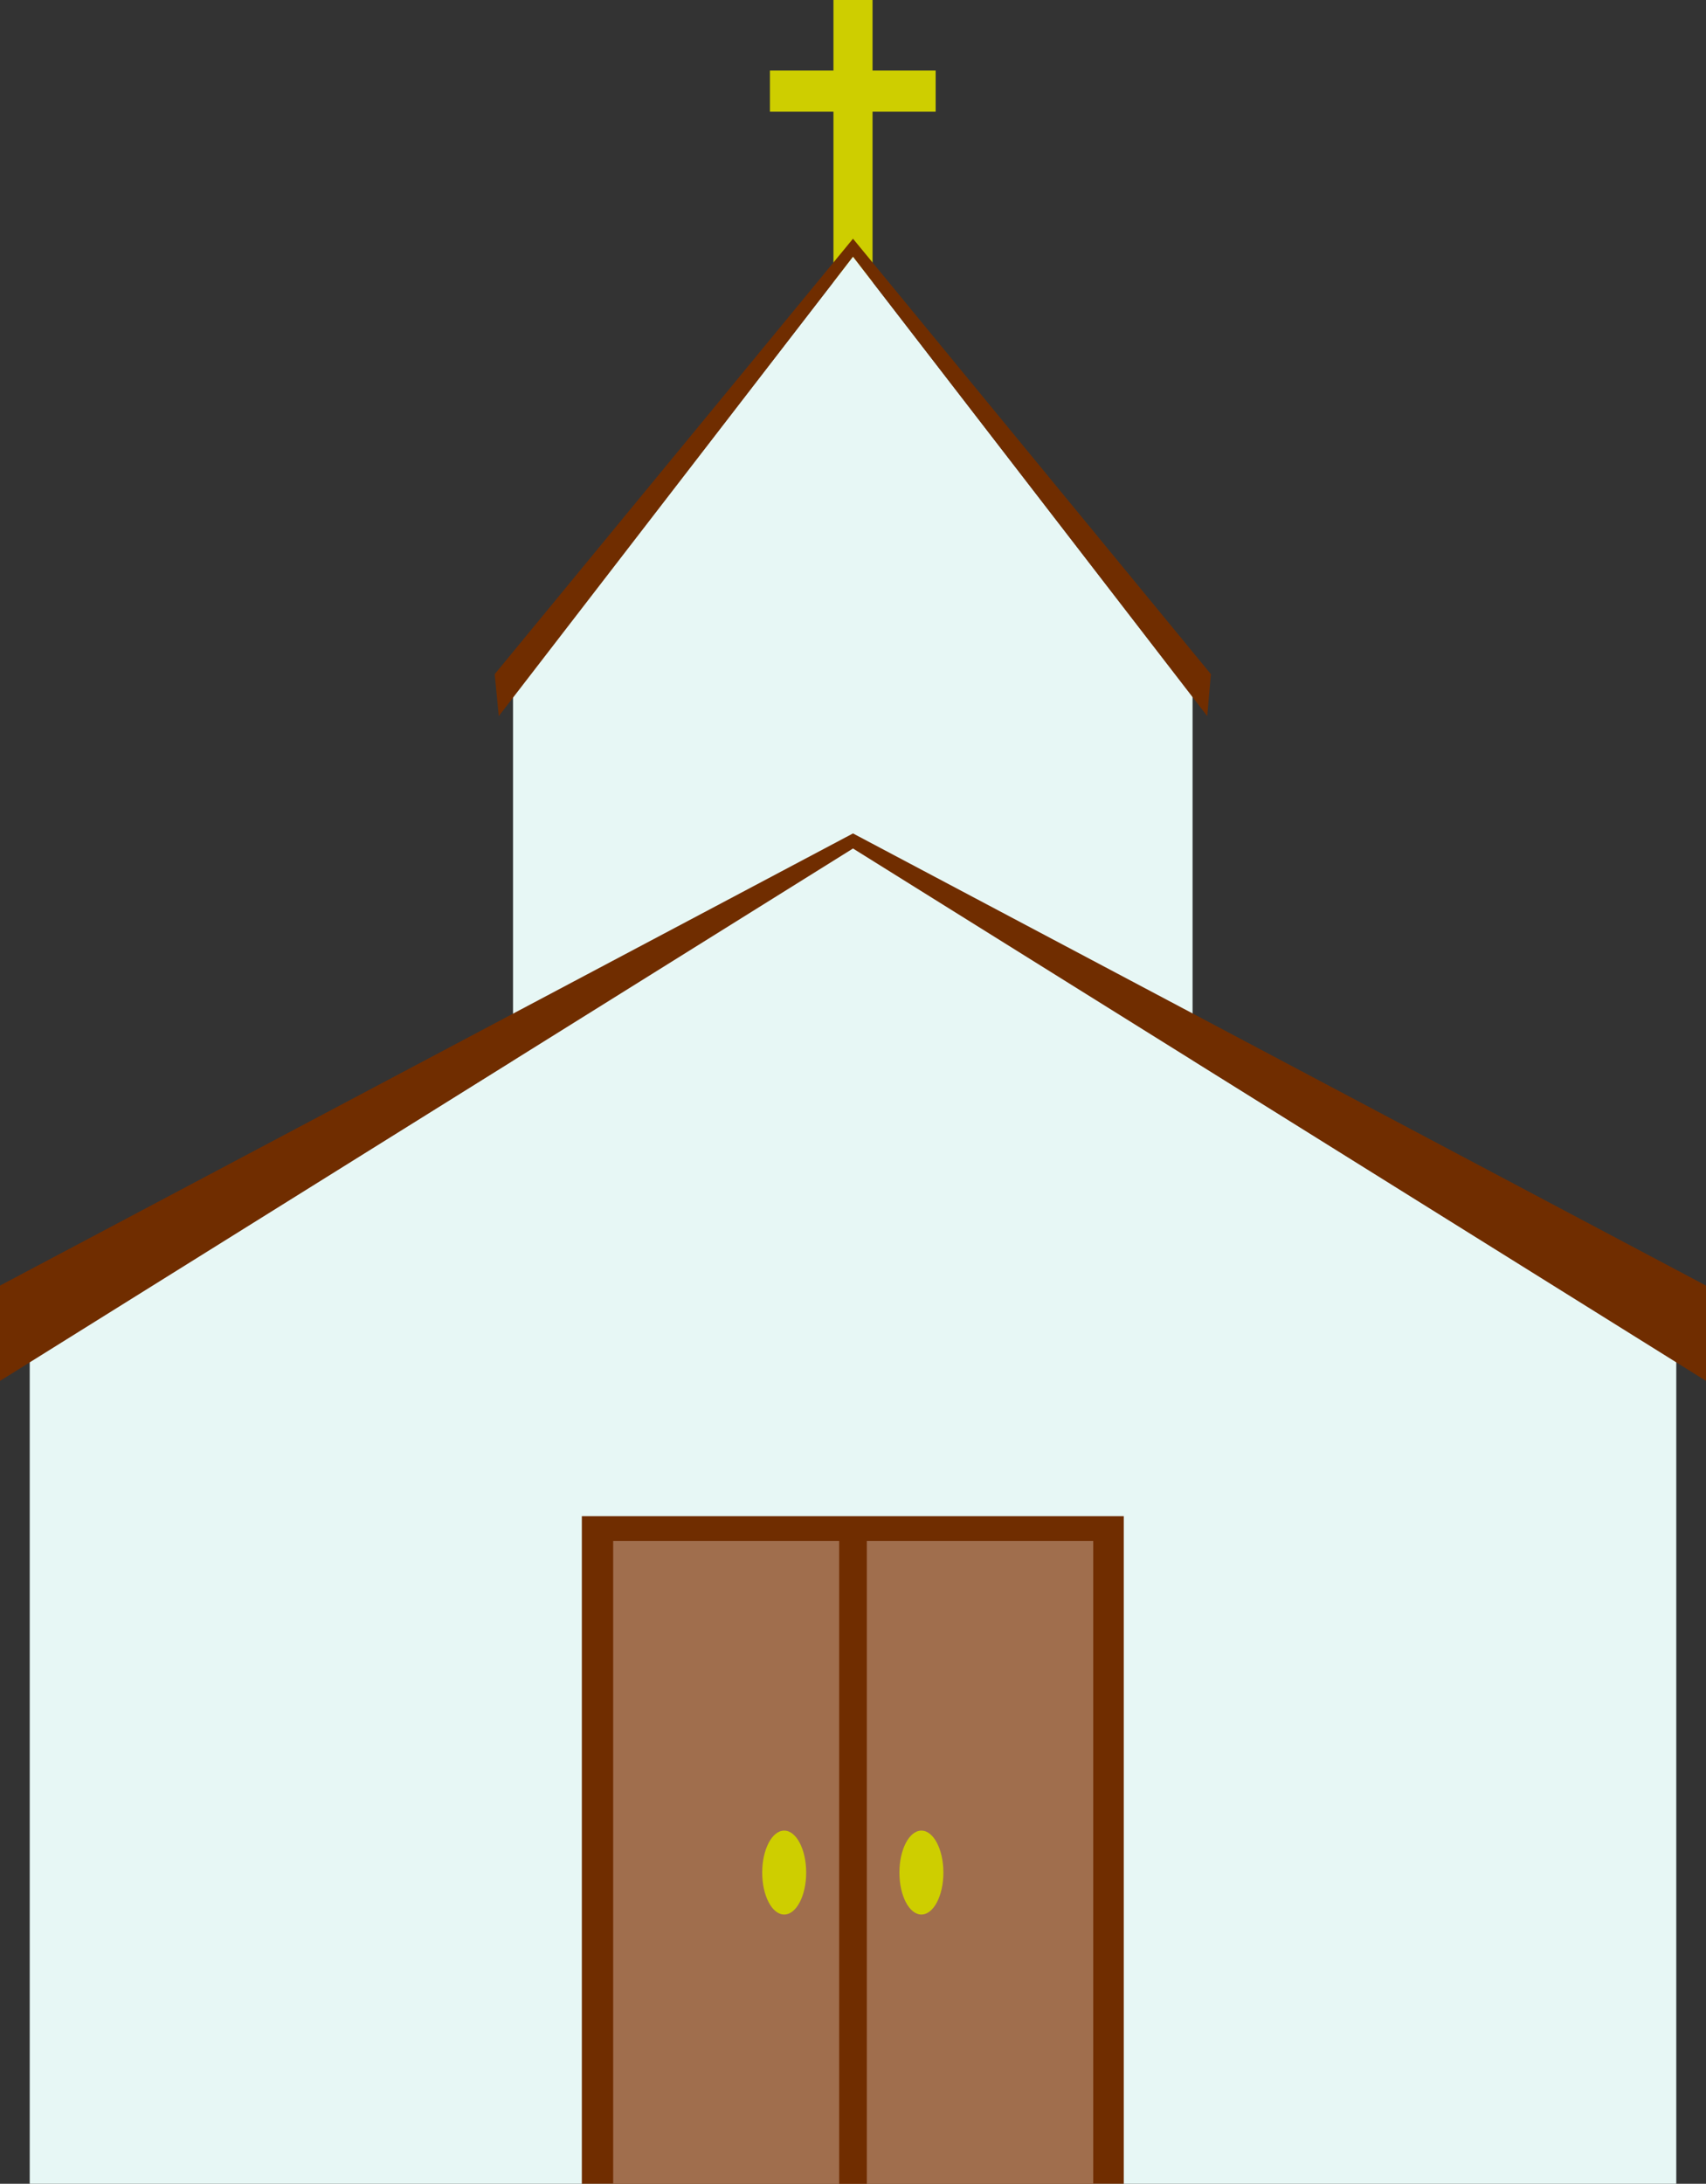
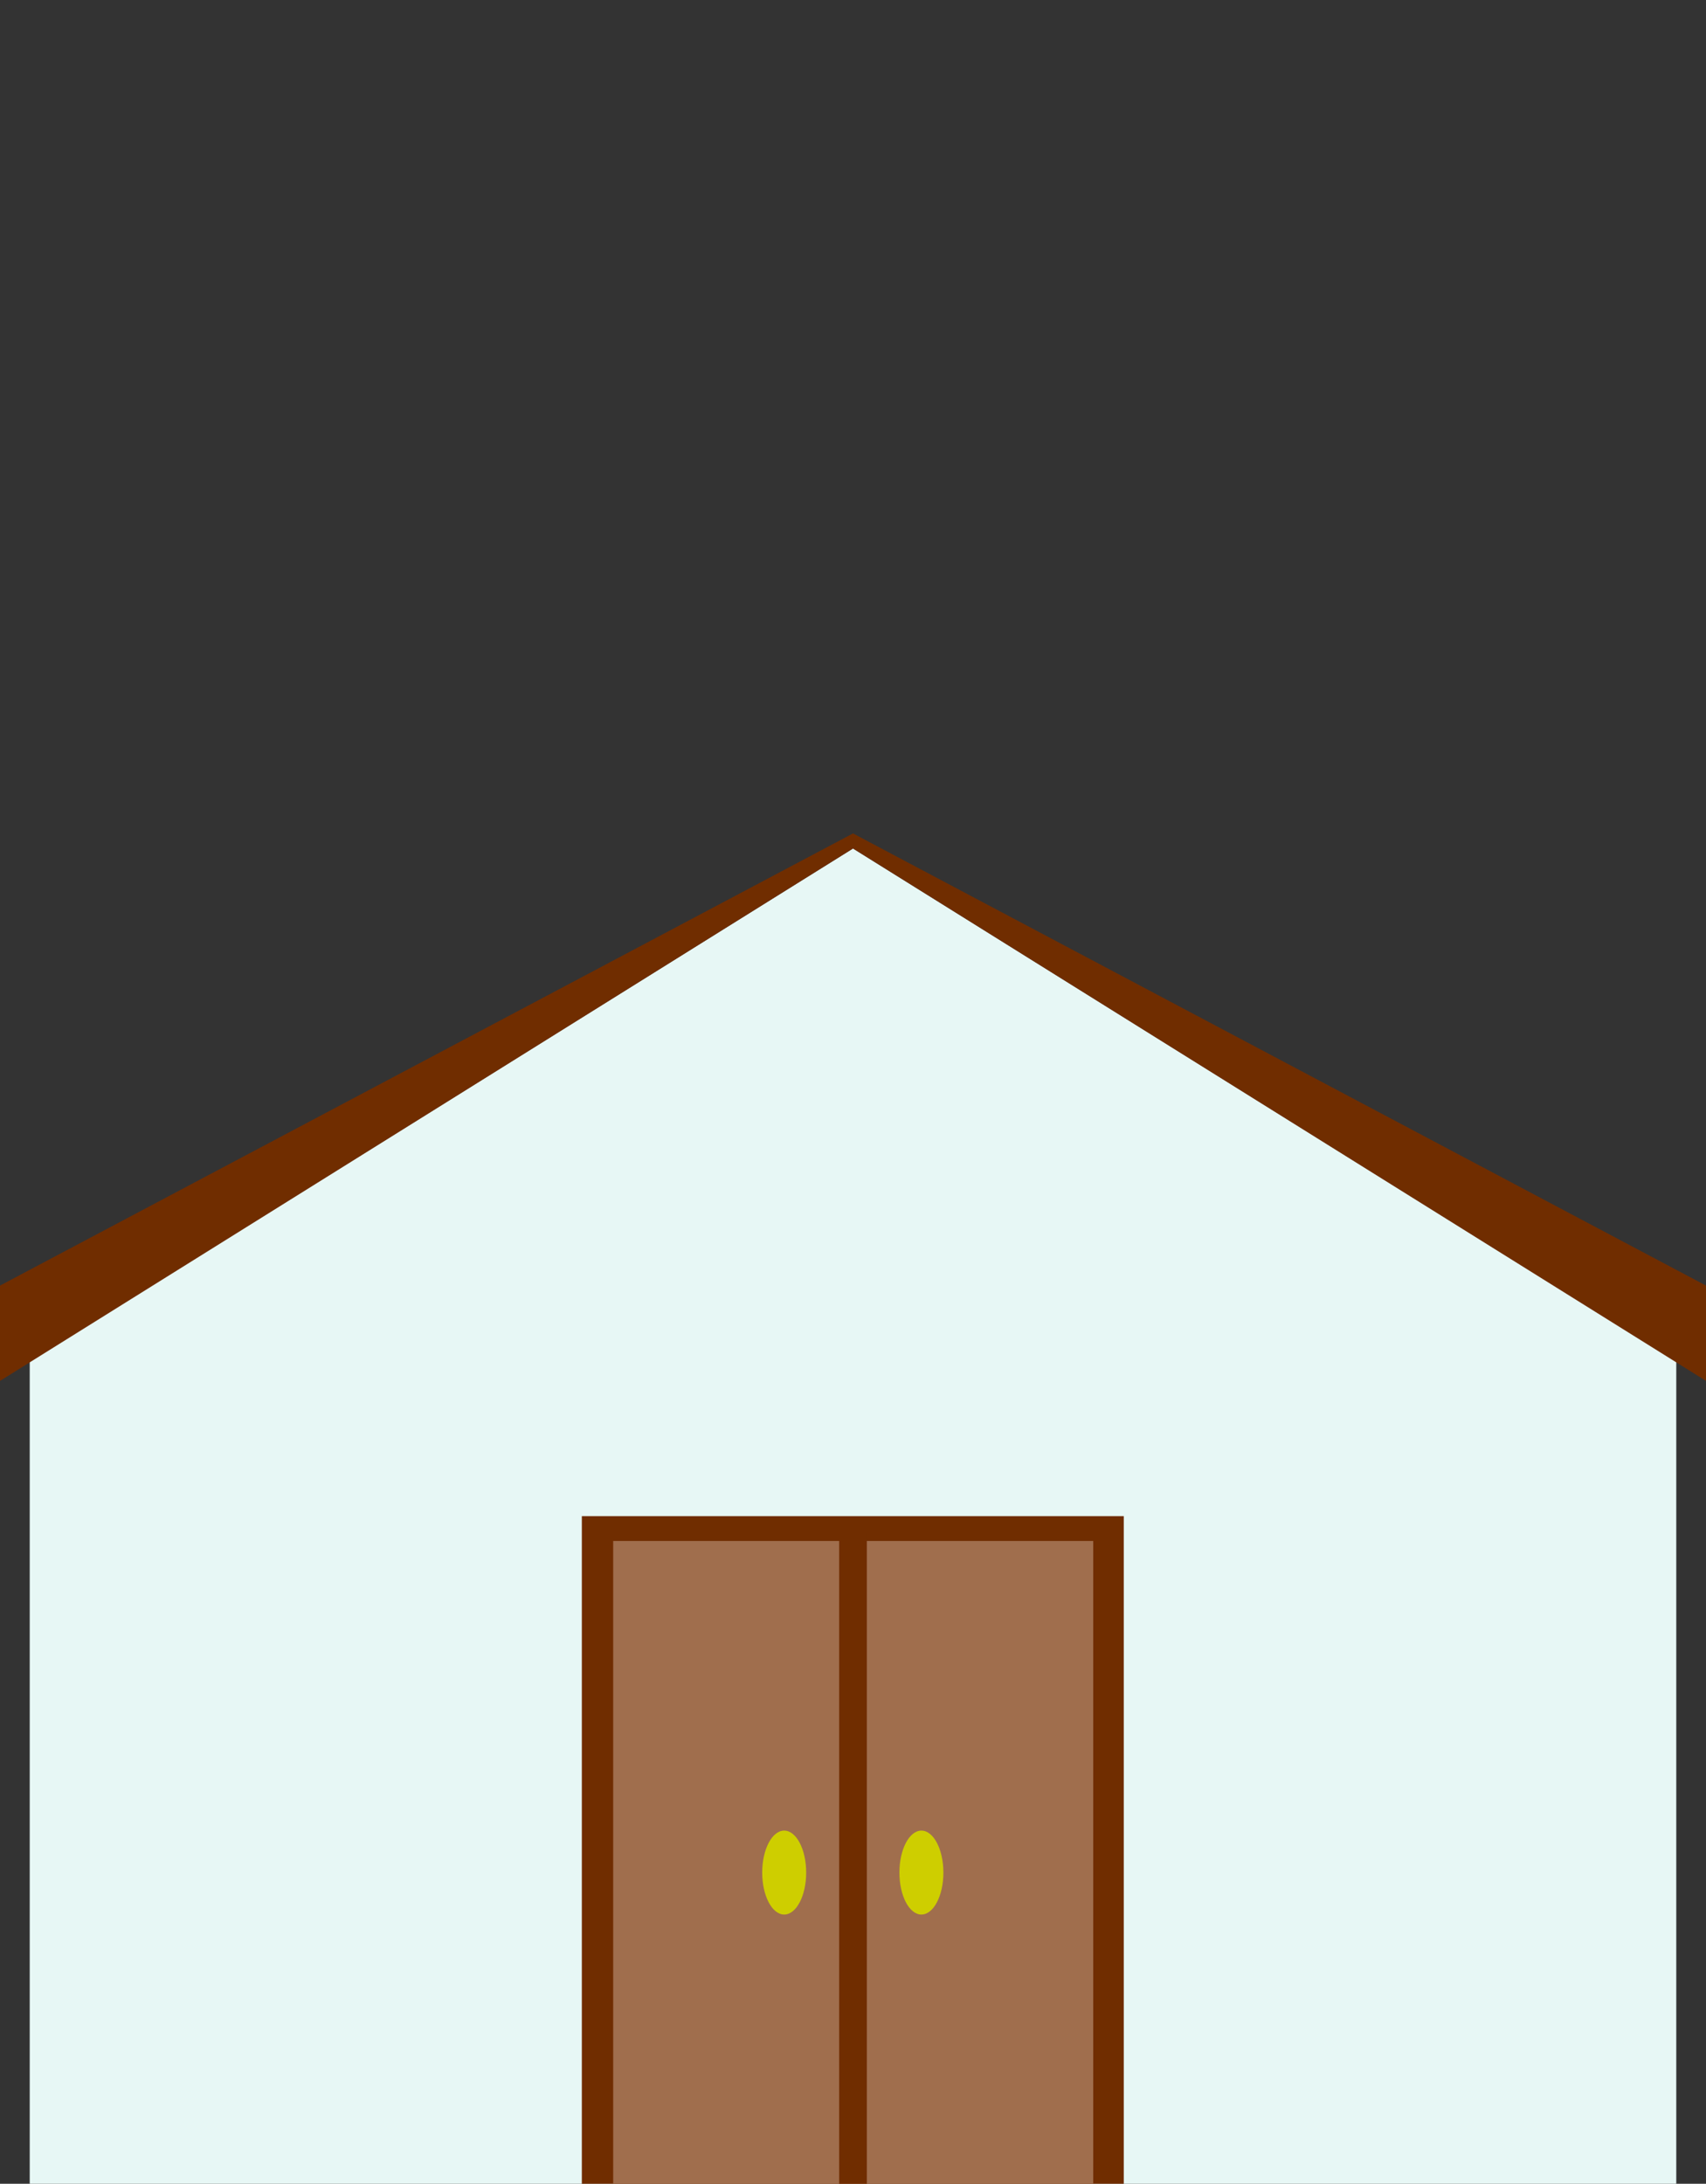
<svg xmlns="http://www.w3.org/2000/svg" version="1.2" baseProfile="tiny" id="churchBuildingGraphic" x="0px" y="0px" viewBox="0 0 419 536.1" xml:space="preserve">
  <rect x="0" y="0" width="419" height="536.1" fill="#333333" stroke="none" />
  <g id="churchBuilding">
-     <polygon fill="#CECE00" points="229.8,17.3 214.3,17.3 214.3,0 204.7,0 204.7,17.3 189.1,17.3 189.1,27.4 204.7,27.4 204.7,105 214.3,105 214.3,27.4 229.8,27.4 " />
-     <polygon fill="#E7F7F5" points="209.5,63 126,171 126,344.1 292.9,344.1 292.9,171 " />
-     <polygon fill="#702D00" points="297.4,165.5 209.5,58.6 209.5,58.6 209.5,58.6 209.5,58.6 209.5,58.6 121.5,165.5 122.5,175.8 209.5,63 296.5,175.8 " />
    <polygon fill="#E7F7F5" points="209.5,208.3 7.3,334.3 7.3,536.1 411.7,536.1 411.7,334.3 " />
    <polygon fill="#702D00" points="419,315.6 209.5,204.6 209.5,204.6 209.5,204.6 209.5,204.6 209.5,204.6 0,315.6 0,339 209.5,208.3 419,339 " />
    <g>
      <rect x="142.9" y="372.2" fill="#702D00" width="133.1" height="163.9" />
      <rect x="150.6" y="378.3" fill="#A06E4D" width="117.9" height="157.8" />
      <rect x="206.1" y="376.3" fill="#702D00" width="6.8" height="159.8" />
    </g>
    <g>
      <ellipse fill="#CECE00" cx="226.3" cy="459.7" rx="5.4" ry="10.3" />
      <ellipse fill="#CECE00" cx="192.6" cy="459.7" rx="5.4" ry="10.3" />
    </g>
  </g>
</svg>